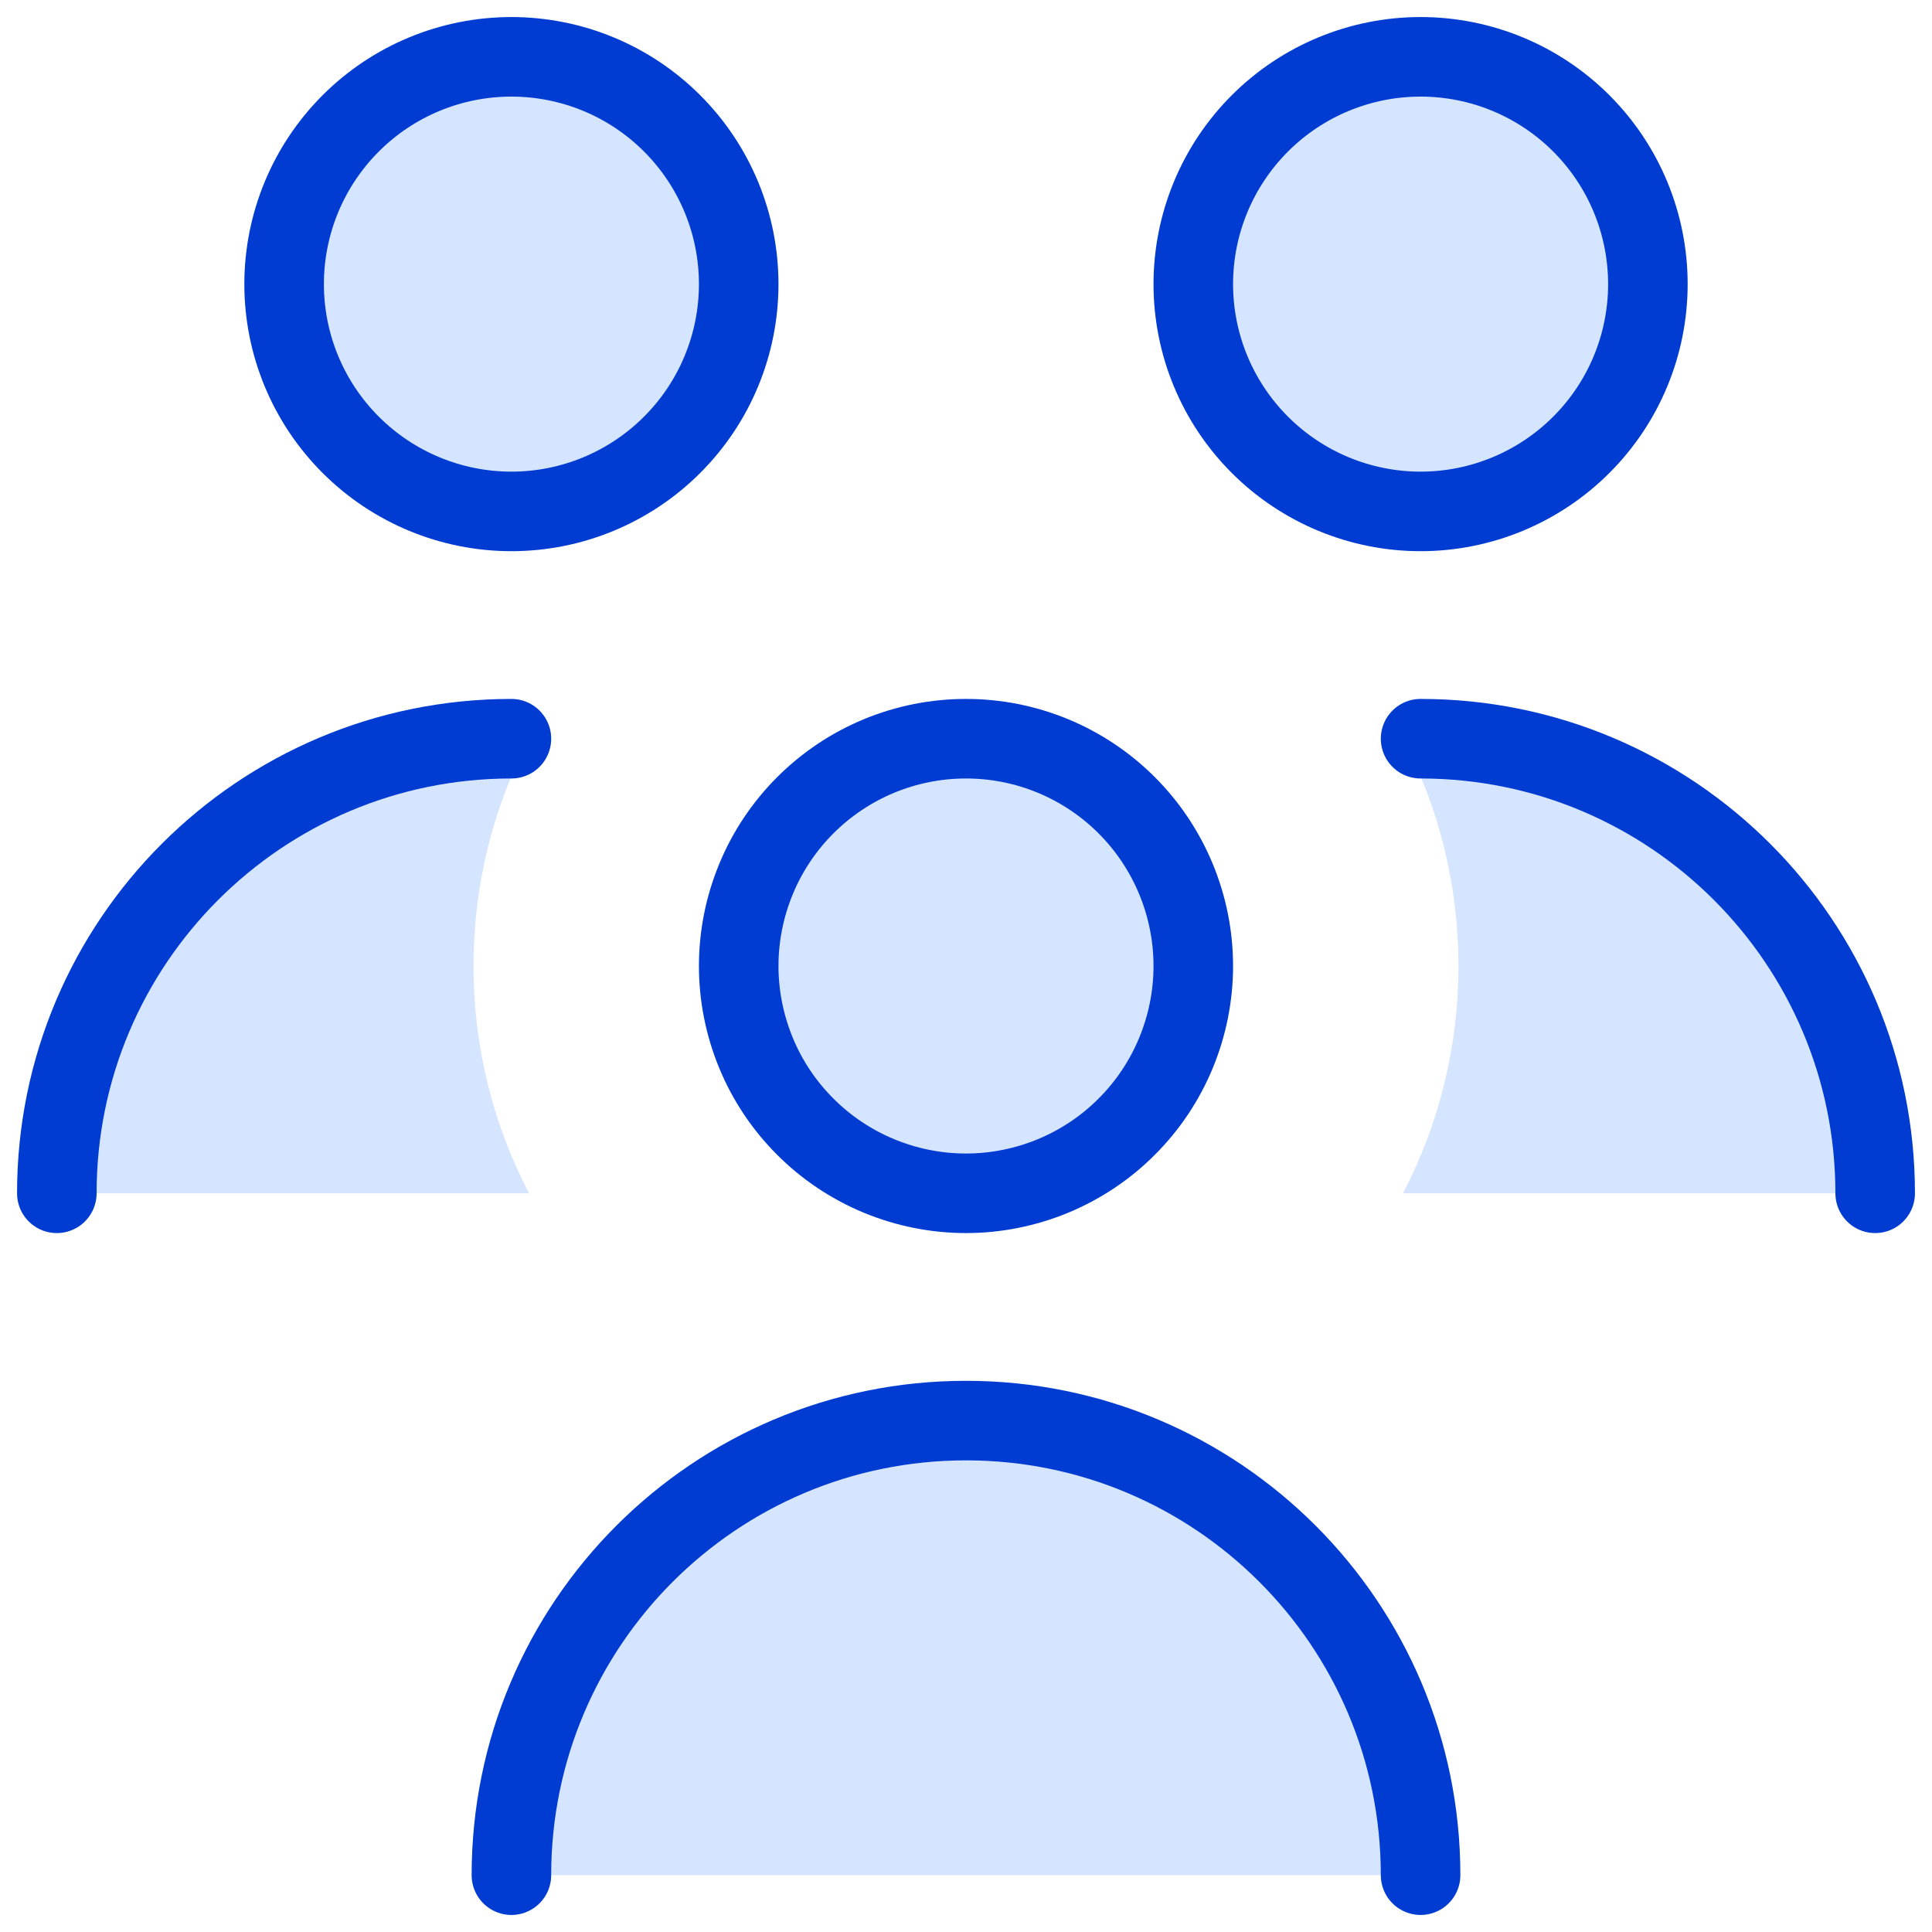
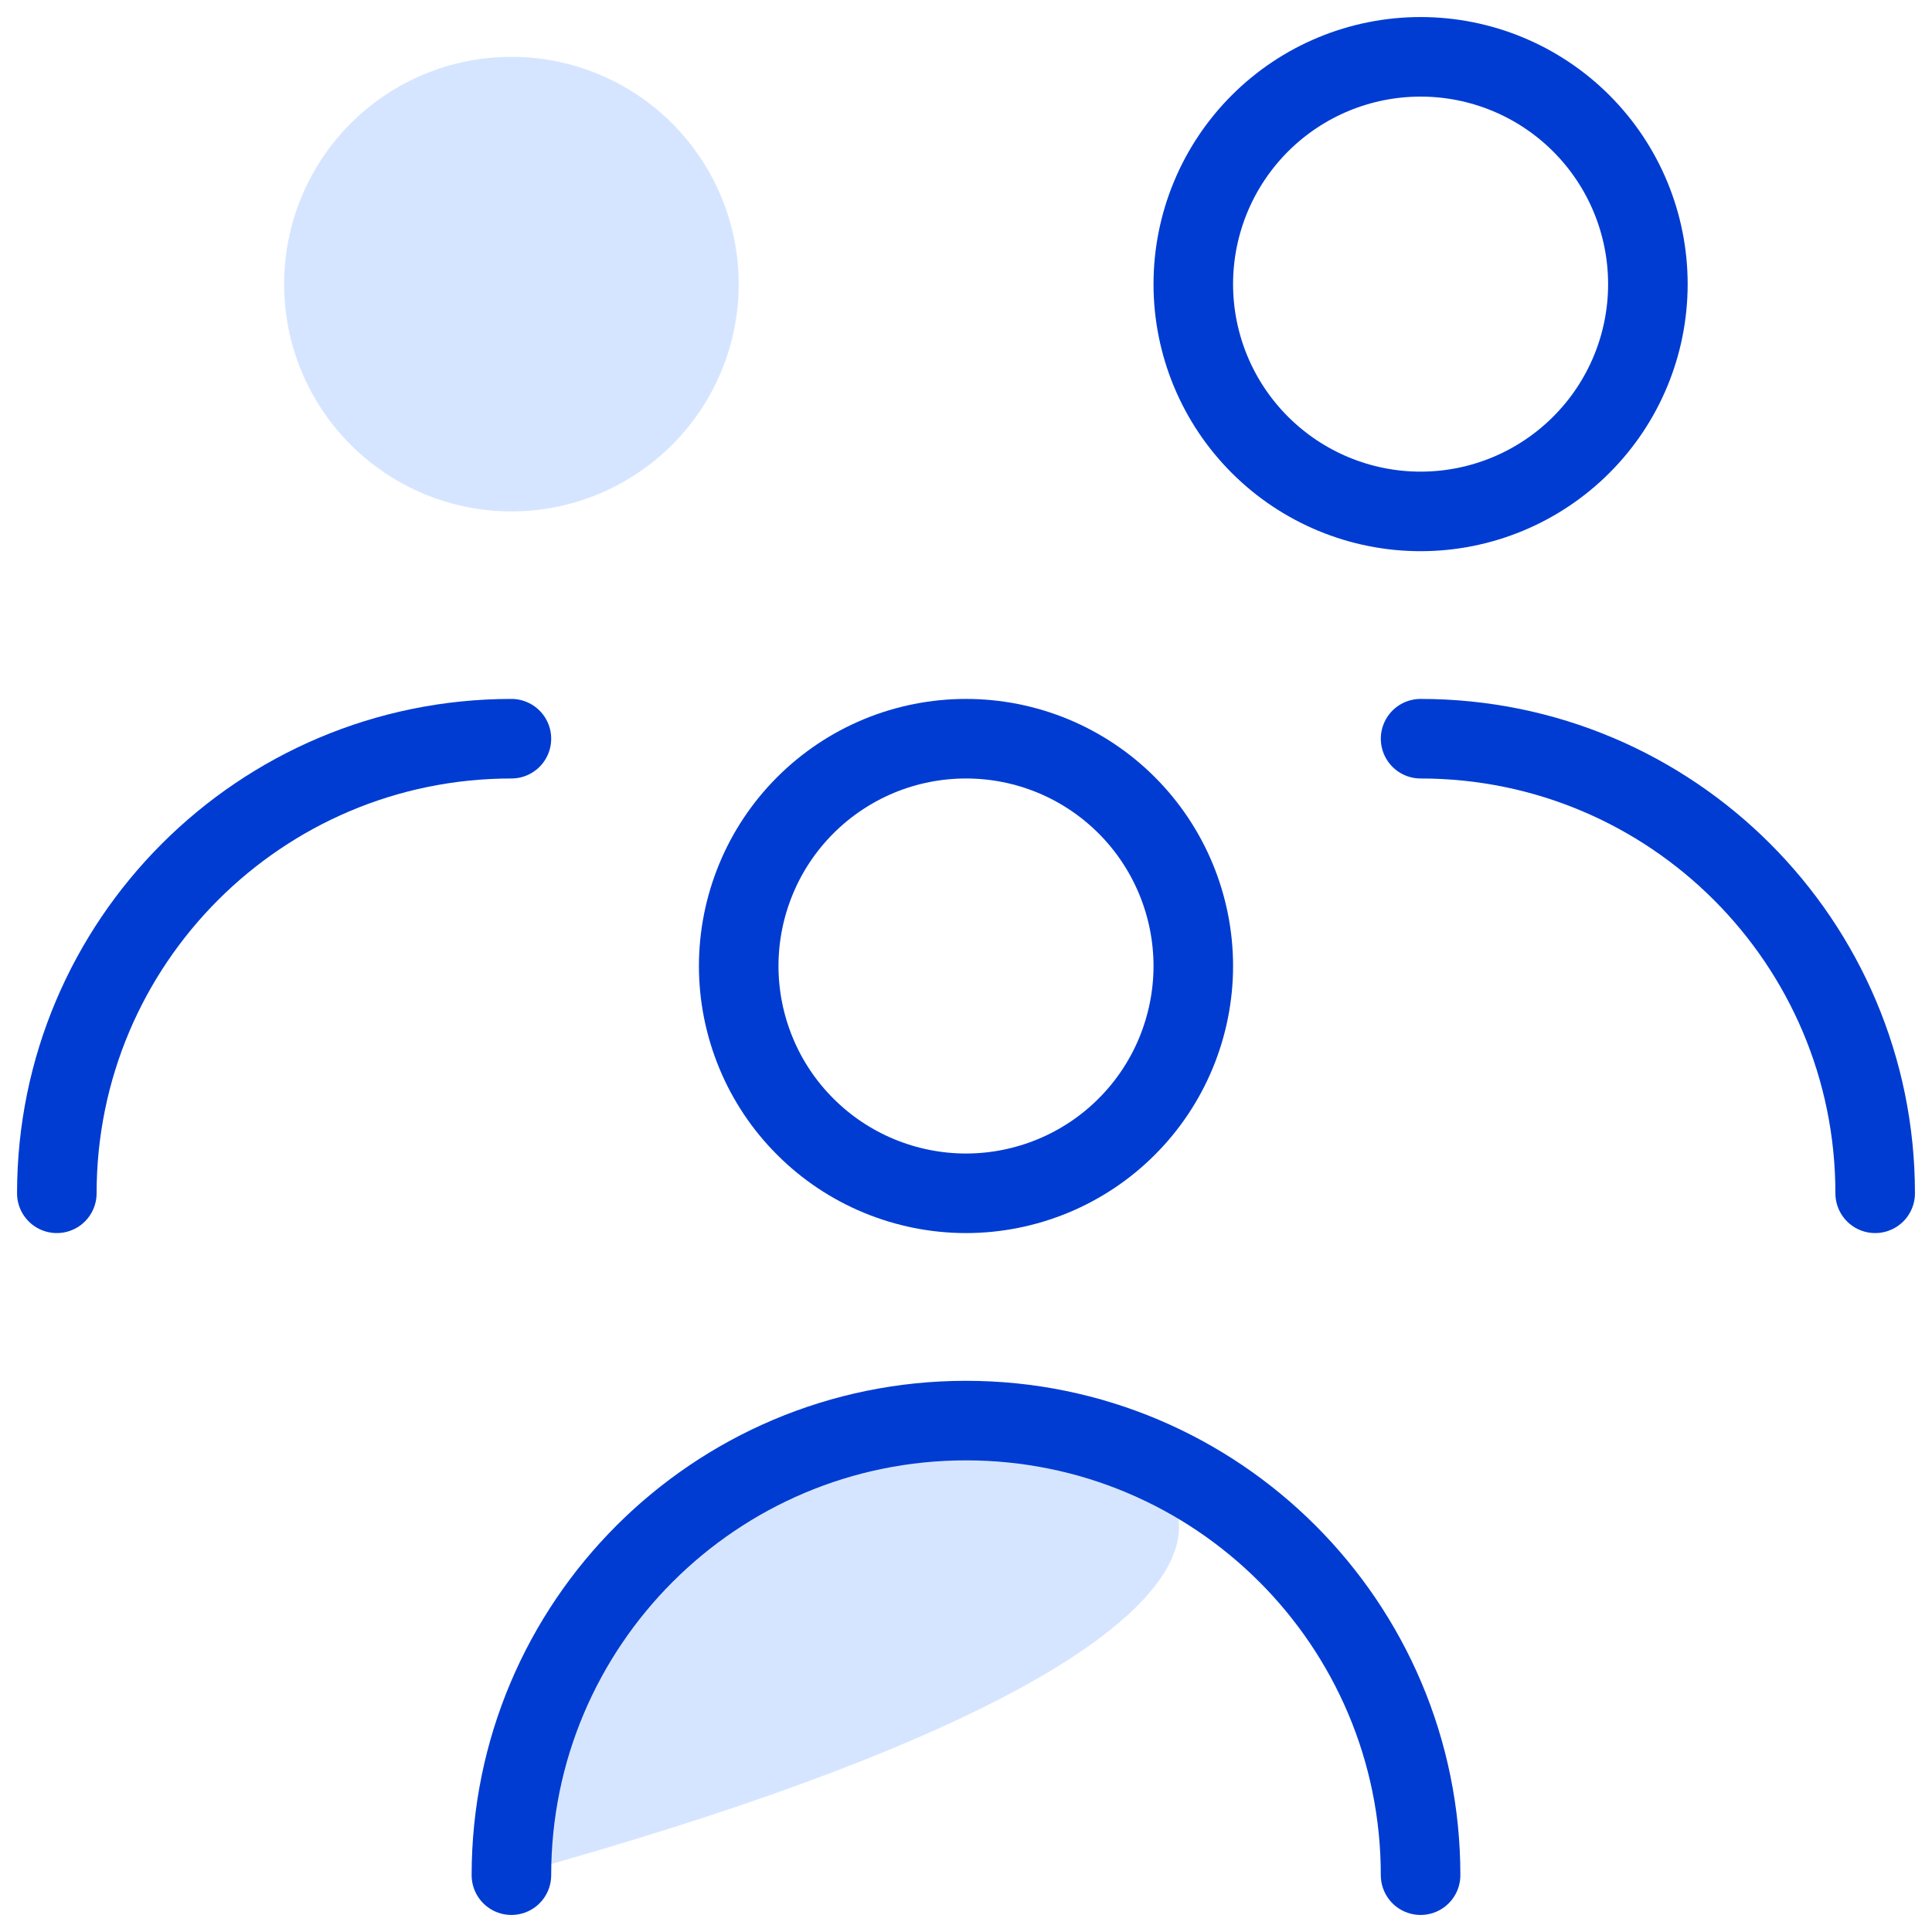
<svg xmlns="http://www.w3.org/2000/svg" width="34" height="34" viewBox="0 0 34 34" fill="none">
-   <path d="M17 25C12.582 25 9 28.581 9 33H25C25 28.581 21.418 25 17 25Z" fill="#D6E5FF" />
-   <path d="M9.307 13.006C8.685 14.201 8.333 15.559 8.333 17C8.333 18.443 8.686 19.803 9.31 21H1C1 16.582 4.582 13 9 13C9.103 13 9.205 13.002 9.307 13.006Z" fill="#D6E5FF" />
-   <path d="M24.693 13.006C24.795 13.002 24.897 13 25 13C29.418 13 33 16.582 33 21H24.69C25.314 19.803 25.666 18.443 25.666 17C25.666 15.559 25.315 14.201 24.693 13.006Z" fill="#D6E5FF" />
+   <path d="M17 25C12.582 25 9 28.581 9 33C25 28.581 21.418 25 17 25Z" fill="#D6E5FF" />
  <path d="M5 5C5 6.061 5.421 7.078 6.172 7.828C6.922 8.578 7.939 9 9 9C10.061 9 11.078 8.578 11.828 7.828C12.579 7.078 13 6.061 13 5C13 3.939 12.579 2.922 11.828 2.171C11.078 1.421 10.061 1 9 1C7.939 1 6.922 1.421 6.172 2.171C5.421 2.922 5 3.939 5 5Z" fill="#D6E5FF" />
-   <path d="M21 5C21 6.061 21.421 7.078 22.172 7.828C22.922 8.578 23.939 9 25 9C26.061 9 27.078 8.578 27.828 7.828C28.579 7.078 29 6.061 29 5C29 3.939 28.579 2.922 27.828 2.171C27.078 1.421 26.061 1 25 1C23.939 1 22.922 1.421 22.172 2.171C21.421 2.922 21 3.939 21 5Z" fill="#D6E5FF" />
-   <path d="M13 17C13 17.525 13.104 18.045 13.305 18.531C13.505 19.016 13.8 19.457 14.172 19.828C14.543 20.2 14.984 20.494 15.469 20.695C15.955 20.896 16.475 21 17 21C17.525 21 18.045 20.896 18.531 20.695C19.016 20.494 19.457 20.2 19.828 19.828C20.2 19.457 20.494 19.016 20.695 18.531C20.896 18.045 21 17.525 21 17C21 16.475 20.896 15.954 20.695 15.469C20.494 14.984 20.2 14.543 19.828 14.171C19.457 13.8 19.016 13.505 18.531 13.304C18.045 13.103 17.525 13 17 13C16.475 13 15.955 13.103 15.469 13.304C14.984 13.505 14.543 13.8 14.172 14.171C13.8 14.543 13.505 14.984 13.305 15.469C13.104 15.954 13 16.475 13 17Z" fill="#D6E5FF" />
-   <path d="M5 5C5 6.061 5.421 7.078 6.172 7.828C6.922 8.578 7.939 9 9 9C10.061 9 11.078 8.578 11.828 7.828C12.579 7.078 13 6.061 13 5C13 3.939 12.579 2.922 11.828 2.171C11.078 1.421 10.061 1 9 1C7.939 1 6.922 1.421 6.172 2.171C5.421 2.922 5 3.939 5 5Z" stroke="#003CD2" stroke-width="1.4" stroke-linecap="round" stroke-linejoin="round" />
  <path d="M21 5C21 6.061 21.421 7.078 22.172 7.828C22.922 8.578 23.939 9 25 9C26.061 9 27.078 8.578 27.828 7.828C28.579 7.078 29 6.061 29 5C29 3.939 28.579 2.922 27.828 2.171C27.078 1.421 26.061 1 25 1C23.939 1 22.922 1.421 22.172 2.171C21.421 2.922 21 3.939 21 5Z" stroke="#003CD2" stroke-width="1.4" stroke-linecap="round" stroke-linejoin="round" />
  <path d="M13 17C13 17.525 13.104 18.045 13.305 18.531C13.505 19.016 13.8 19.457 14.172 19.828C14.543 20.2 14.984 20.494 15.469 20.695C15.955 20.896 16.475 21 17 21C17.525 21 18.045 20.896 18.531 20.695C19.016 20.494 19.457 20.2 19.828 19.828C20.2 19.457 20.494 19.016 20.695 18.531C20.896 18.045 21 17.525 21 17C21 16.475 20.896 15.954 20.695 15.469C20.494 14.984 20.2 14.543 19.828 14.171C19.457 13.8 19.016 13.505 18.531 13.304C18.045 13.103 17.525 13 17 13C16.475 13 15.955 13.103 15.469 13.304C14.984 13.505 14.543 13.8 14.172 14.171C13.8 14.543 13.505 14.984 13.305 15.469C13.104 15.954 13 16.475 13 17Z" stroke="#003CD2" stroke-width="1.4" stroke-linecap="round" stroke-linejoin="round" />
  <path d="M1 21C1 16.582 4.582 13 9 13" stroke="#003CD2" stroke-width="1.4" stroke-linecap="round" stroke-linejoin="round" />
  <path d="M33 21C33 16.582 29.418 13 25 13" stroke="#003CD2" stroke-width="1.4" stroke-linecap="round" stroke-linejoin="round" />
  <path d="M25 33C25 28.581 21.418 25 17 25C12.582 25 9 28.581 9 33" stroke="#003CD2" stroke-width="1.4" stroke-linecap="round" stroke-linejoin="round" />
</svg>